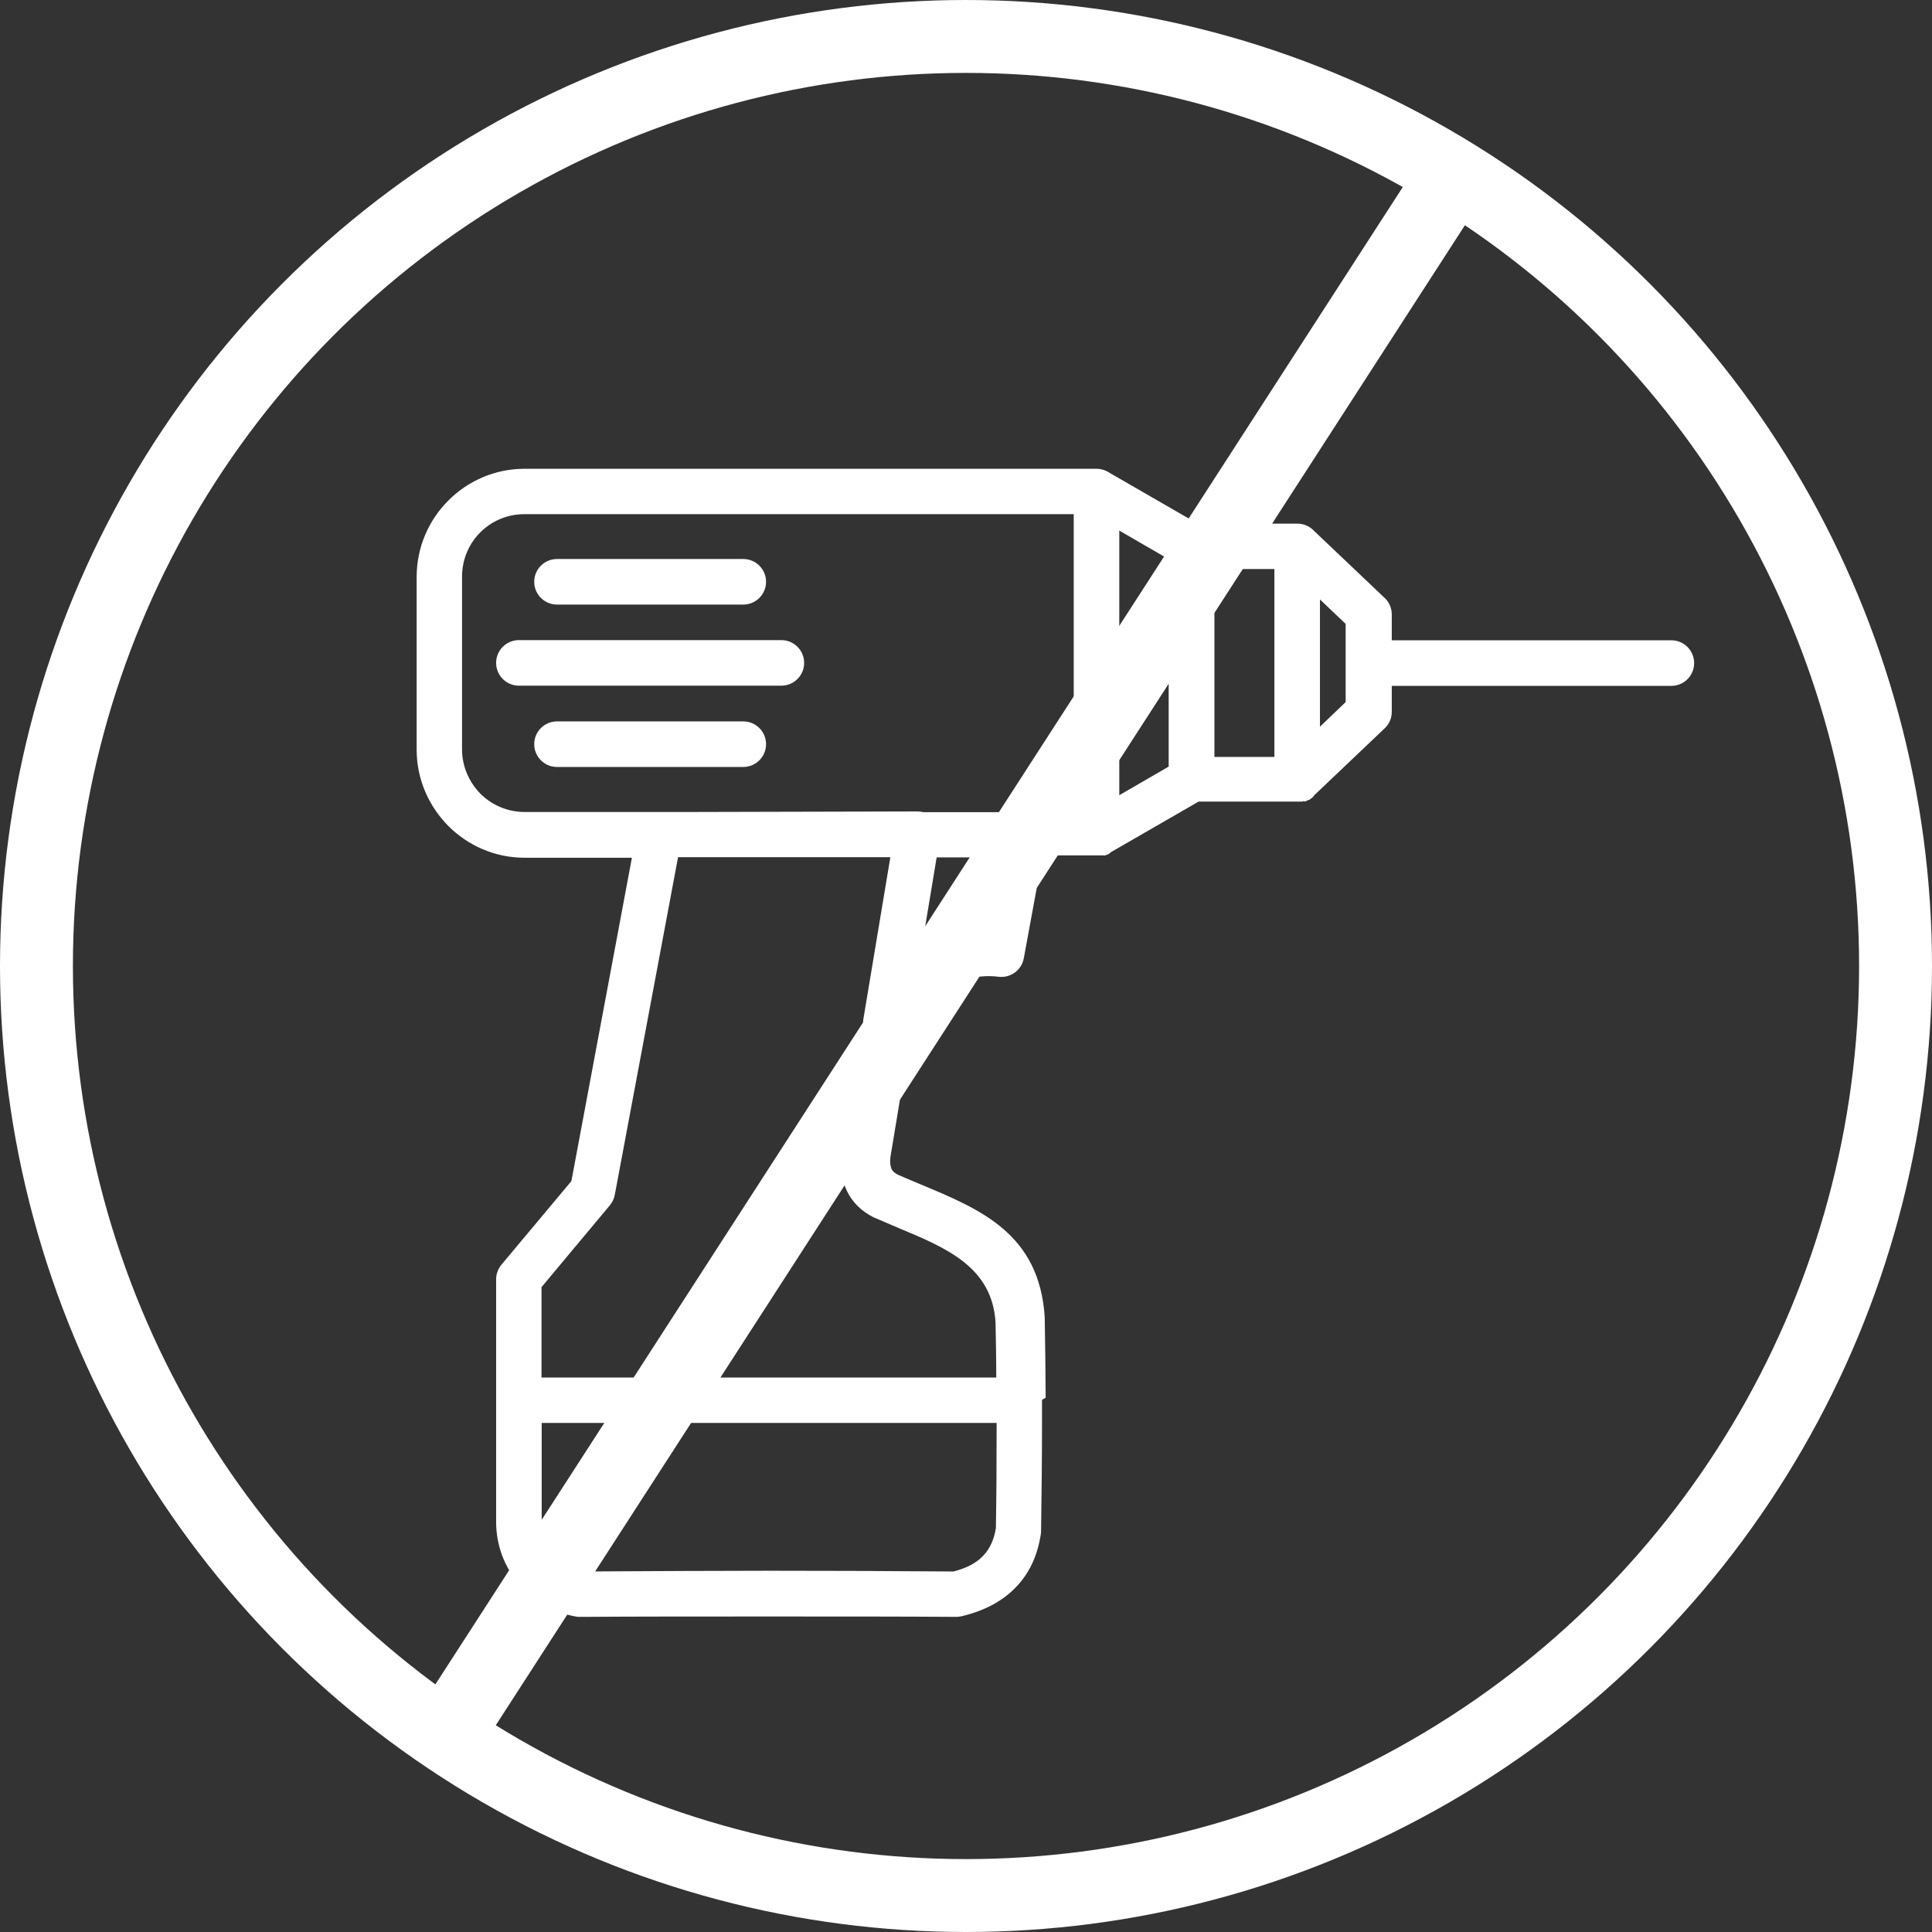
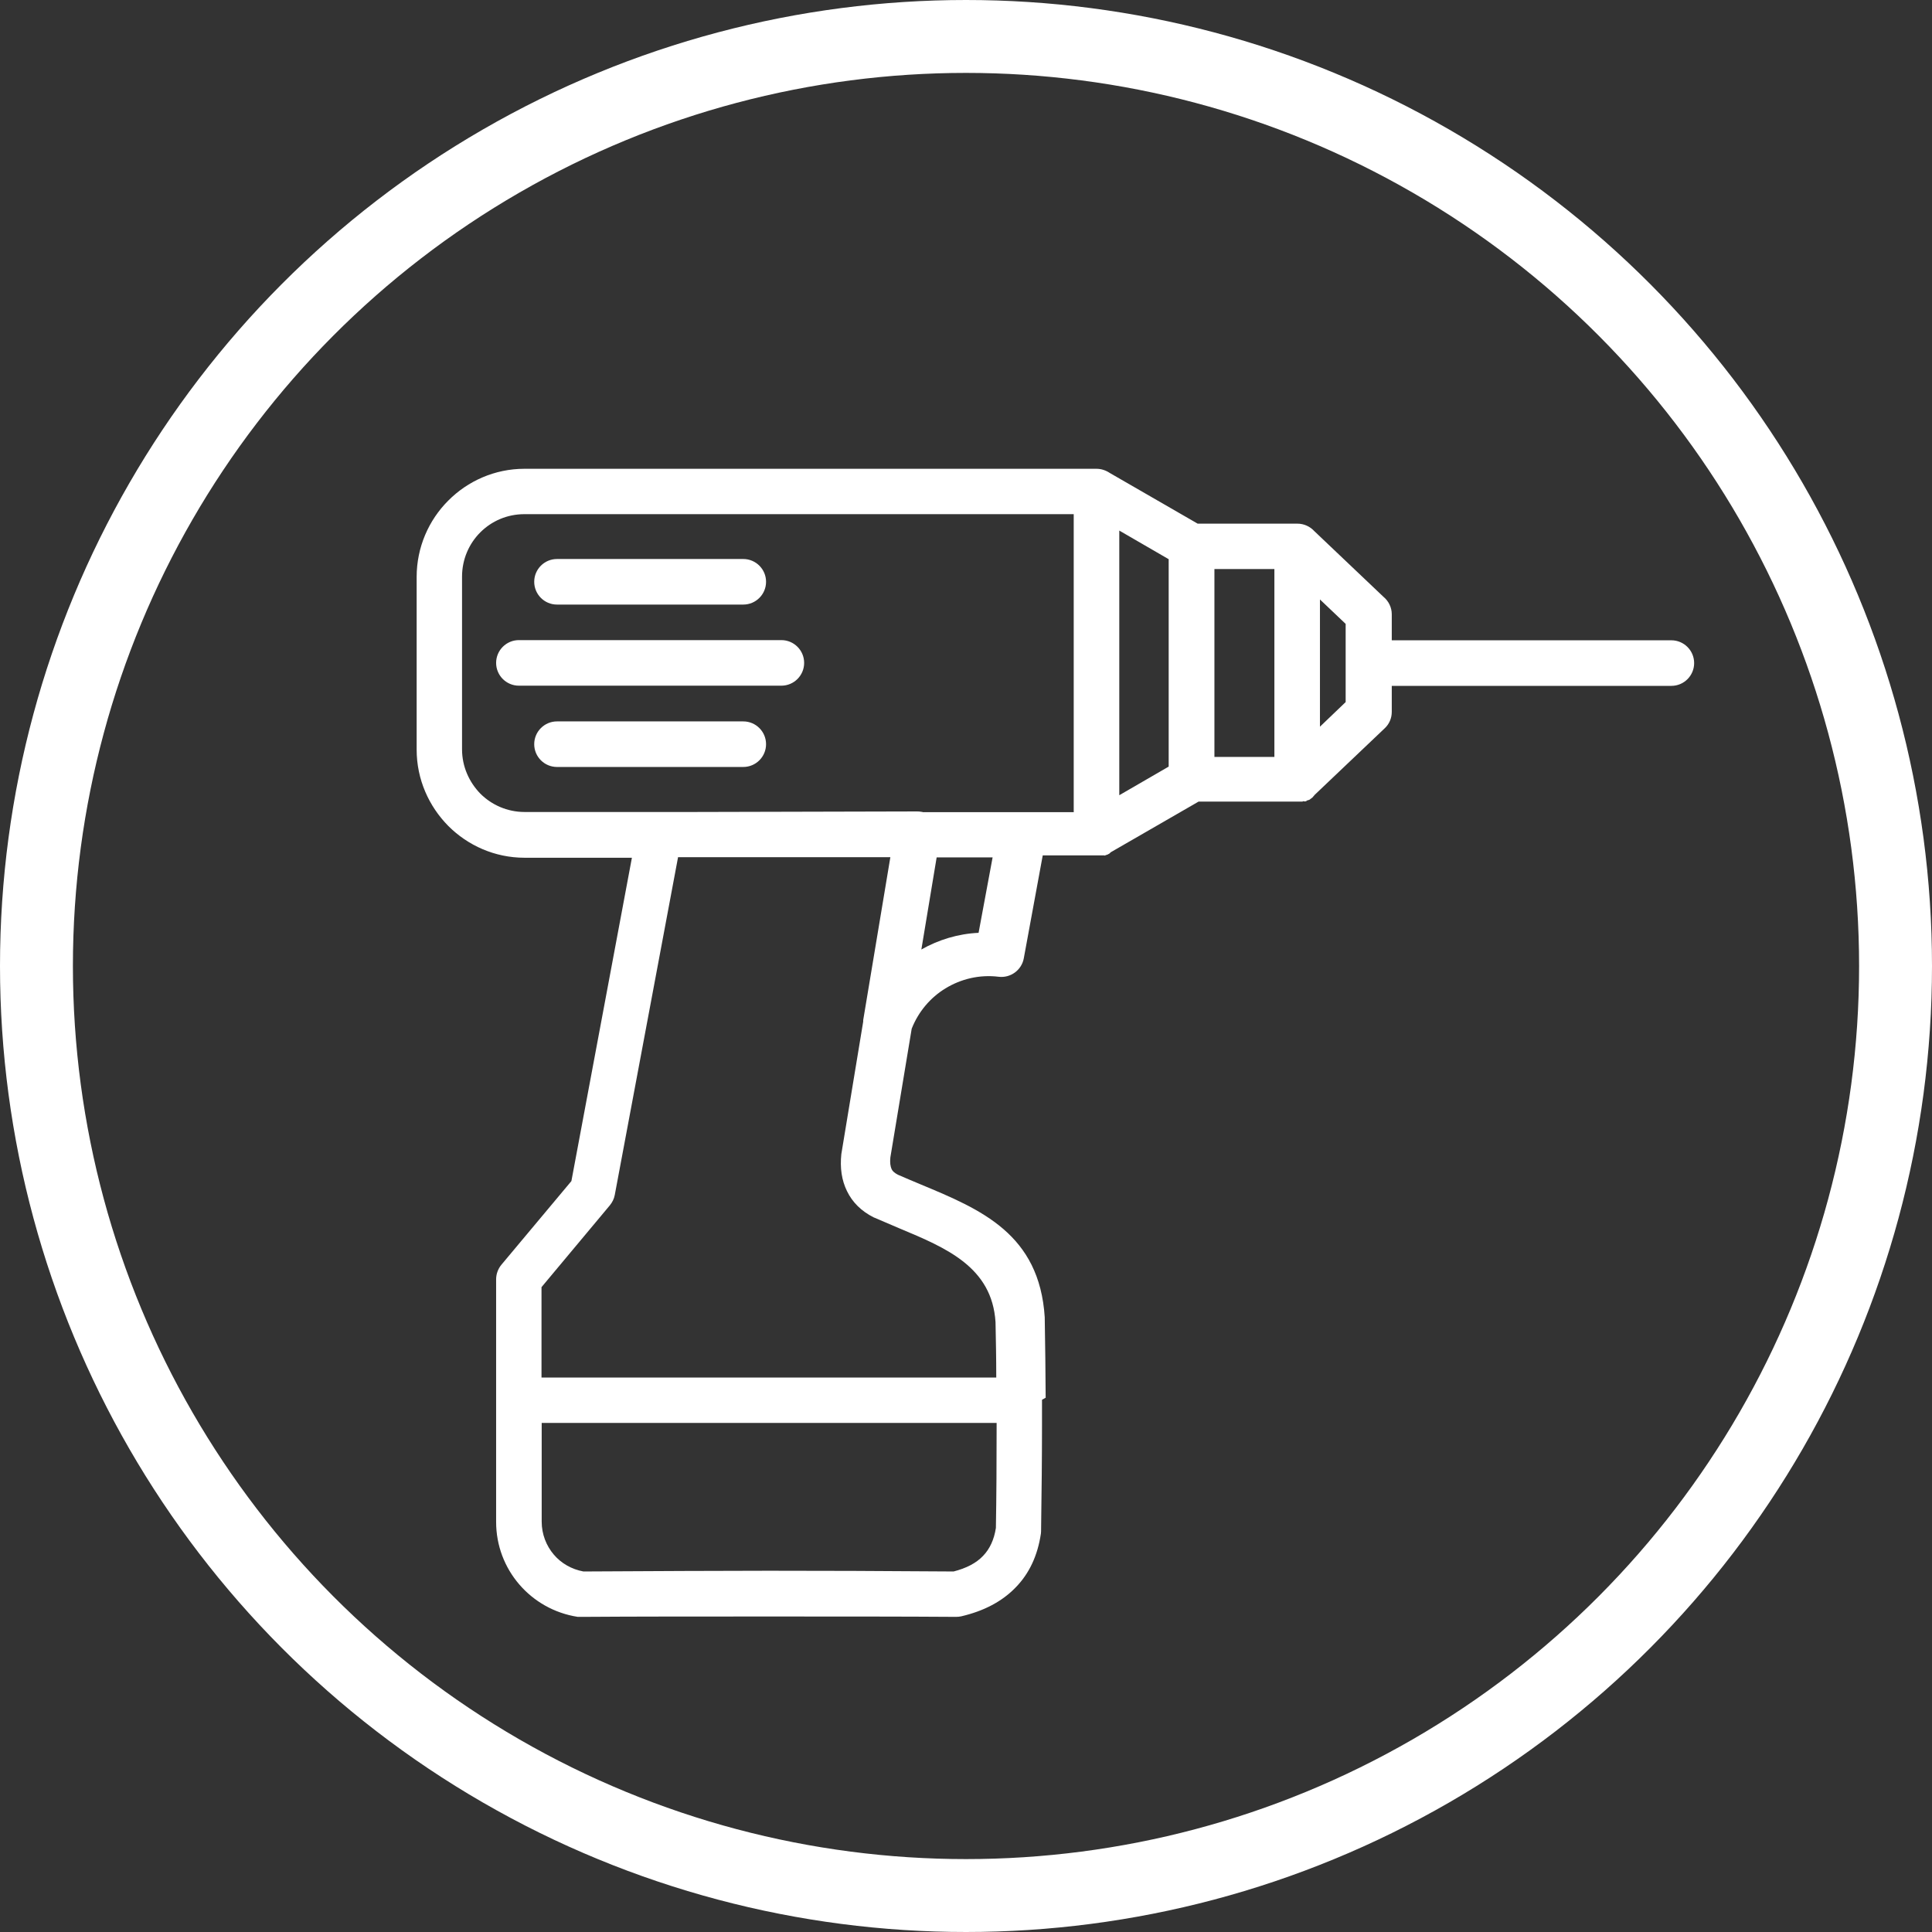
<svg xmlns="http://www.w3.org/2000/svg" viewBox="0 0 106 106" data-name="Layer 1" id="uuid-79c2f8c0-749d-4b99-9eb6-7c697daee5e2">
  <rect x="0" y="0" width="106" height="106" fill="#333333" stroke="none" />
  <defs>
    <style>
      .uuid-7279702c-df92-4864-9497-1832d87038fe {
        fill: #fff;
        fill-rule: evenodd;
      }

      .uuid-2bb1e962-26af-4eab-b407-ca23811eb837 {
        fill: none;
      }

      .uuid-2bb1e962-26af-4eab-b407-ca23811eb837, .uuid-438207bd-416a-4c2f-a2d5-975db65fd0af {
        stroke: #fff;
        stroke-miterlimit: 10;
        stroke-width: 4px;
      }
    </style>
  </defs>
-   <path d="M37.2,47.04l-3.47,18.52c-.04.22-.14.41-.27.57l-3.75,4.49v4.96h24.95c0-1.07-.02-2.08-.04-3.04-.19-3.02-2.7-4.07-5.26-5.14-.42-.18-.85-.36-1.38-.59l-.05-.02c-.67-.34-1.16-.82-1.46-1.44-.29-.59-.39-1.27-.31-2.03l1.2-7.27v-.08s1.49-8.94,1.49-8.94h-11.66ZM29.72,78.08v5.41h0c0,.68.25,1.32.67,1.81.4.47.97.8,1.62.92,3.95-.02,7.35-.04,10.17-.04s6.2.01,10.14.04c.7-.18,1.24-.46,1.61-.85.37-.38.61-.89.71-1.54.03-1.7.04-3.58.04-5.62v-.14h-24.96ZM57.17,76.8v.05c0,.46,0,.92,0,1.37,0,1.72-.02,3.62-.05,5.69,0,.07,0,.15-.01.23-.18,1.21-.64,2.2-1.4,2.97-.74.76-1.73,1.28-2.97,1.57-.09.02-.19.03-.29.03-2.85-.02-6.27-.02-10.28-.02s-7.35,0-10.18.02c-.1,0-.2,0-.29,0-1.29-.2-2.41-.85-3.21-1.78-.8-.93-1.27-2.13-1.27-3.43h0v-13.31c0-.28.1-.57.29-.8l3.84-4.59,3.32-17.74h-5.89c-1.63,0-3.11-.67-4.18-1.74h0c-1.07-1.08-1.74-2.56-1.74-4.19v-9.48c0-1.62.66-3.11,1.73-4.18h0c1.07-1.08,2.56-1.75,4.18-1.75h31.39c.27,0,.52.09.73.23l4.82,2.78h5.47c.37,0,.7.16.93.41l3.79,3.6c.28.23.46.58.46.96v1.43h15.34c.69,0,1.25.56,1.25,1.25s-.56,1.25-1.25,1.25h-15.34v1.43h0c0,.33-.13.66-.39.9l-3.85,3.66h-.01s0,.02,0,.02l-.06.06h0s0,.01,0,.01l-.06.06-.07.05h0s-.01.01-.01.01h-.01s-.01.02-.01.02h0s0,0,0,0h-.01s-.03.02-.03.02h0s-.02.02-.02.02h0s-.01,0-.01,0h-.02s0,0,0,0h-.01s-.03.02-.03.02h-.01s0,0,0,0h-.02s-.01.01-.01.01h-.03s0,.02,0,.02l-.03.02h-.02s-.02.01-.02.01h-.02s0,0,0,0h-.01s-.02,0-.02,0h-.02s-.02-.01-.02-.01h-.05s-.01.02-.01.02h-.02s-.01,0-.01,0h-.03s-.02,0-.02,0h-.02s-.07,0-.07,0h0s-5.54,0-5.54,0l-4.82,2.78-.02.02h0s0,0,0,0h-.01s0,.02,0,.02h-.01s-.01.01-.01.01h0s0,0,0,0l-.02.02h0s0,0,0,0h-.01s0,.01,0,.01h-.01s-.01.01-.01.01h0s0,0,0,0h-.01s-.04.02-.04.02h0s-.02.02-.02.02h0s-.01,0-.01,0h0s0,0,0,0h-.02s0,0,0,0h0s-.01,0-.01,0h0s.01,0,.01,0h-.02s0,.01,0,.01h0s-.05.02-.05.02h-.01s-.05.02-.05.02h0s0,0,0,0h-.02s0-.01,0-.01h-.02s0,0,0,0h-.03s-.08,0-.08,0h-.02s-3.23,0-3.23,0l-1.04,5.65c-.12.65-.73,1.09-1.38,1.01h0c-1.05-.13-2.07.12-2.92.64-.82.5-1.48,1.27-1.85,2.21l-1.17,7.06c-.03.28,0,.5.07.65.05.11.17.21.34.3.36.16.82.35,1.27.54,3.29,1.37,6.5,2.71,6.79,7.29v.06c.03,1.54.04,2.99.05,4.34h.01ZM50.55,52.1l.84-5.06h3.07l-.77,4.14c-1.12.05-2.2.38-3.15.92h0ZM30.56,42.08h10.22c.69,0,1.25-.56,1.25-1.25s-.56-1.25-1.25-1.25h-10.22c-.69,0-1.25.56-1.25,1.25s.56,1.25,1.25,1.25ZM30.56,33.17h10.22c.69,0,1.25-.56,1.25-1.25s-.56-1.25-1.25-1.25h-10.22c-.69,0-1.25.56-1.25,1.25s.56,1.25,1.25,1.25ZM28.47,37.62h14.4c.69,0,1.25-.56,1.25-1.25s-.56-1.25-1.25-1.25h-14.4c-.69,0-1.25.56-1.25,1.25s.56,1.25,1.25,1.25ZM72.42,32.89v6.98l1.41-1.35v-4.29l-1.41-1.34ZM69.92,41.53v-10.31h-3.29v10.31h3.29ZM61.41,29.12v14.51l2.71-1.57v-11.38s-2.71-1.57-2.71-1.57ZM58.91,44.54v-16.33h-30.14c-.95,0-1.8.38-2.42,1h0c-.62.62-1,1.48-1,2.43v9.47c0,.95.39,1.8,1,2.43.62.62,1.48,1.01,2.43,1.01h9.3l12.2-.03c.09,0,.18,0,.27.02.03,0,.06.01.09.02h8.28Z" class="uuid-7279702c-df92-4864-9497-1832d87038fe" />
+   <path d="M37.2,47.04l-3.47,18.52c-.04.22-.14.41-.27.57l-3.75,4.49v4.96h24.95c0-1.07-.02-2.08-.04-3.04-.19-3.02-2.7-4.07-5.26-5.14-.42-.18-.85-.36-1.38-.59l-.05-.02c-.67-.34-1.16-.82-1.46-1.44-.29-.59-.39-1.27-.31-2.03l1.2-7.27v-.08s1.49-8.94,1.49-8.94h-11.66ZM29.72,78.08v5.41h0c0,.68.25,1.32.67,1.81.4.47.97.8,1.62.92,3.95-.02,7.35-.04,10.17-.04s6.2.01,10.14.04c.7-.18,1.24-.46,1.61-.85.37-.38.61-.89.71-1.54.03-1.7.04-3.58.04-5.62v-.14h-24.96ZM57.17,76.8v.05c0,.46,0,.92,0,1.37,0,1.72-.02,3.62-.05,5.69,0,.07,0,.15-.01.23-.18,1.21-.64,2.2-1.4,2.97-.74.76-1.73,1.28-2.97,1.57-.09.02-.19.03-.29.03-2.85-.02-6.27-.02-10.28-.02s-7.35,0-10.18.02c-.1,0-.2,0-.29,0-1.29-.2-2.41-.85-3.21-1.78-.8-.93-1.27-2.13-1.27-3.43h0v-13.31c0-.28.1-.57.29-.8l3.84-4.59,3.32-17.74h-5.89c-1.63,0-3.11-.67-4.18-1.74h0c-1.07-1.08-1.74-2.56-1.74-4.19v-9.48c0-1.62.66-3.11,1.73-4.18h0c1.07-1.08,2.56-1.75,4.18-1.75h31.39c.27,0,.52.09.73.23l4.82,2.78h5.47c.37,0,.7.16.93.41l3.79,3.6c.28.23.46.58.46.96v1.43h15.34c.69,0,1.25.56,1.25,1.25s-.56,1.25-1.25,1.25h-15.34v1.43h0c0,.33-.13.66-.39.9l-3.85,3.66h-.01s0,.02,0,.02l-.06.06h0s0,.01,0,.01l-.06.06-.07.05h0s-.01.01-.01.01h-.01s-.01.02-.01.02h0s0,0,0,0h-.01s-.03.02-.03.02s-.02.02-.02.02h0s-.01,0-.01,0h-.02s0,0,0,0h-.01s-.03.02-.03.02h-.01s0,0,0,0h-.02s-.01.01-.01.01h-.03s0,.02,0,.02l-.03.02h-.02s-.02.01-.02.01h-.02s0,0,0,0h-.01s-.02,0-.02,0h-.02s-.02-.01-.02-.01h-.05s-.01.02-.01.02h-.02s-.01,0-.01,0h-.03s-.02,0-.02,0h-.02s-.07,0-.07,0h0s-5.54,0-5.54,0l-4.82,2.78-.02.02h0s0,0,0,0h-.01s0,.02,0,.02h-.01s-.01.01-.01.01h0s0,0,0,0l-.02.02h0s0,0,0,0h-.01s0,.01,0,.01h-.01s-.01.01-.01.01h0s0,0,0,0h-.01s-.04.02-.04.02h0s-.02.02-.02.02h0s-.01,0-.01,0h0s0,0,0,0h-.02s0,0,0,0h0s-.01,0-.01,0h0s.01,0,.01,0h-.02s0,.01,0,.01h0s-.05.02-.05.02h-.01s-.05.02-.05.02h0s0,0,0,0h-.02s0-.01,0-.01h-.02s0,0,0,0h-.03s-.08,0-.08,0h-.02s-3.23,0-3.23,0l-1.04,5.65c-.12.65-.73,1.09-1.38,1.01h0c-1.05-.13-2.07.12-2.92.64-.82.5-1.48,1.27-1.85,2.21l-1.17,7.06c-.03.28,0,.5.07.65.05.11.17.21.34.3.36.16.82.35,1.27.54,3.29,1.37,6.5,2.71,6.79,7.29v.06c.03,1.54.04,2.99.05,4.34h.01ZM50.55,52.1l.84-5.06h3.07l-.77,4.14c-1.12.05-2.2.38-3.15.92h0ZM30.56,42.08h10.22c.69,0,1.25-.56,1.25-1.25s-.56-1.25-1.25-1.25h-10.22c-.69,0-1.25.56-1.25,1.25s.56,1.25,1.25,1.25ZM30.56,33.17h10.22c.69,0,1.25-.56,1.25-1.25s-.56-1.25-1.25-1.25h-10.22c-.69,0-1.25.56-1.25,1.25s.56,1.25,1.25,1.25ZM28.47,37.62h14.4c.69,0,1.25-.56,1.25-1.25s-.56-1.25-1.25-1.25h-14.4c-.69,0-1.25.56-1.25,1.25s.56,1.25,1.25,1.25ZM72.42,32.89v6.98l1.41-1.35v-4.29l-1.41-1.34ZM69.92,41.53v-10.31h-3.29v10.31h3.29ZM61.41,29.12v14.51l2.71-1.57v-11.38s-2.71-1.57-2.71-1.57ZM58.91,44.54v-16.33h-30.14c-.95,0-1.8.38-2.42,1h0c-.62.62-1,1.48-1,2.43v9.47c0,.95.39,1.8,1,2.43.62.62,1.48,1.01,2.43,1.01h9.3l12.2-.03c.09,0,.18,0,.27.02.03,0,.06.01.09.02h8.28Z" class="uuid-7279702c-df92-4864-9497-1832d87038fe" />
  <circle r="51" cy="53" cx="53" class="uuid-2bb1e962-26af-4eab-b407-ca23811eb837" />
-   <line y2="95.26" x2="24.43" y1="9.59" x1="79.78" class="uuid-438207bd-416a-4c2f-a2d5-975db65fd0af" />
</svg>